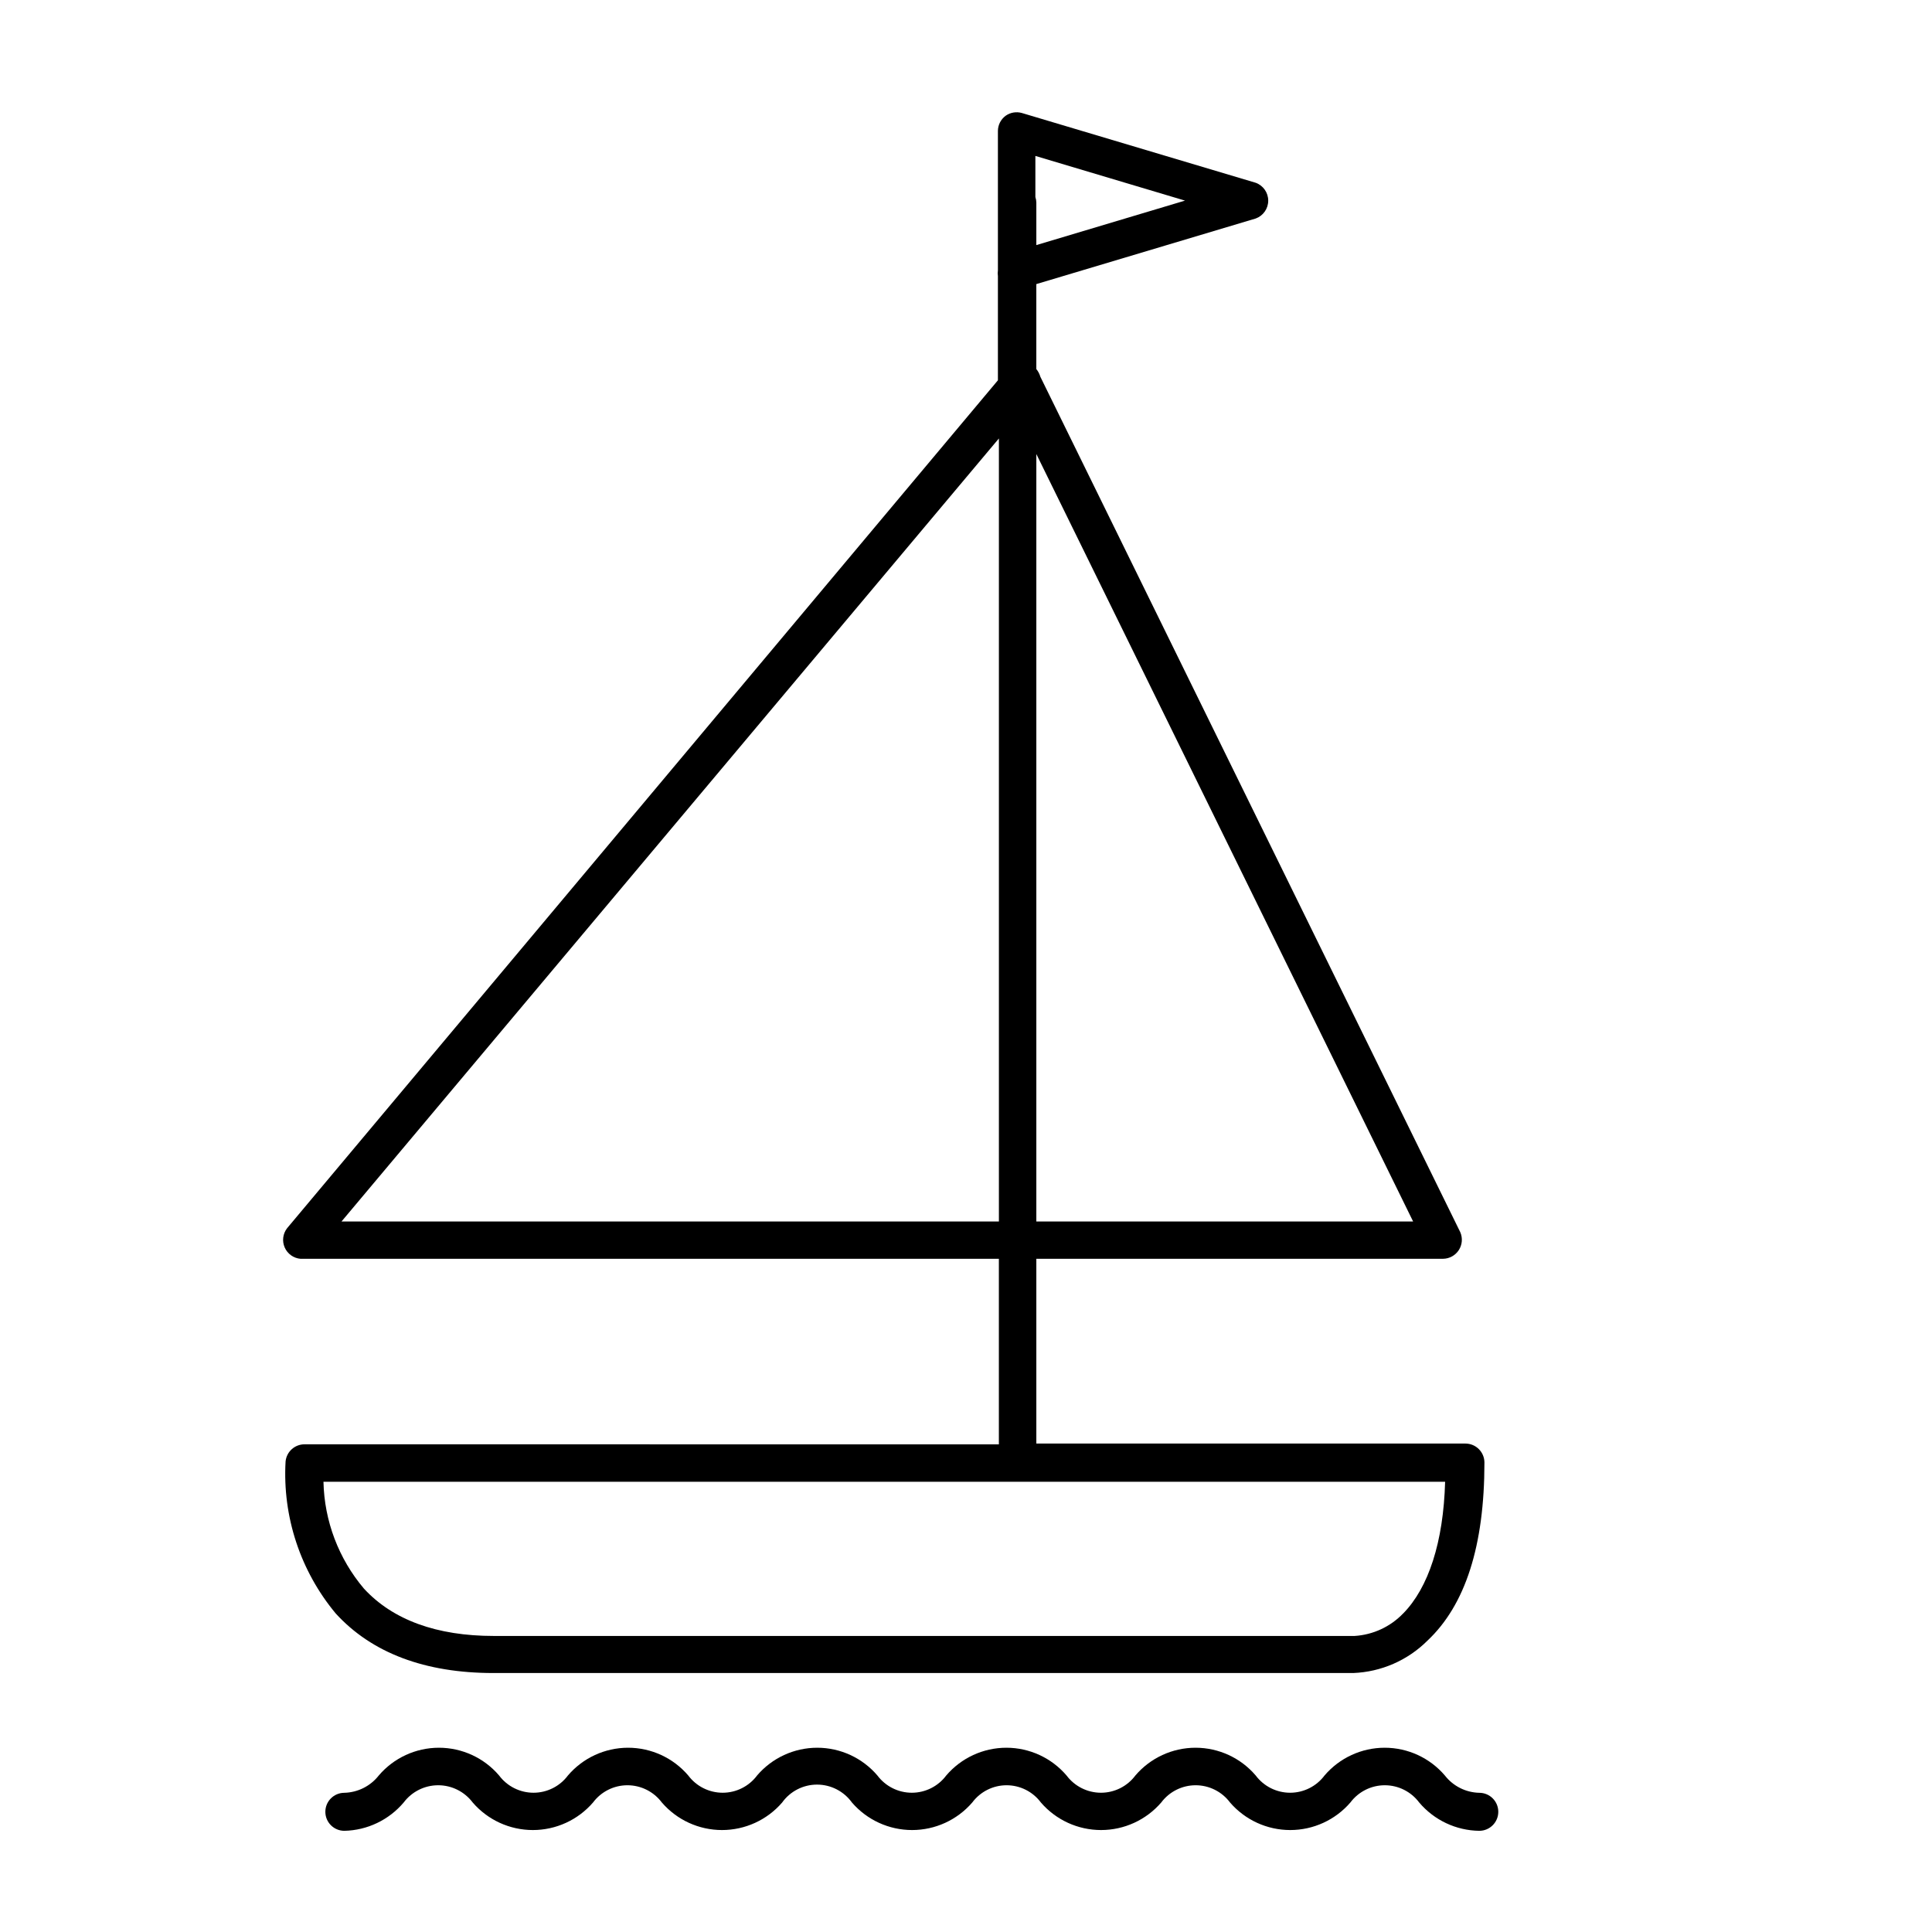
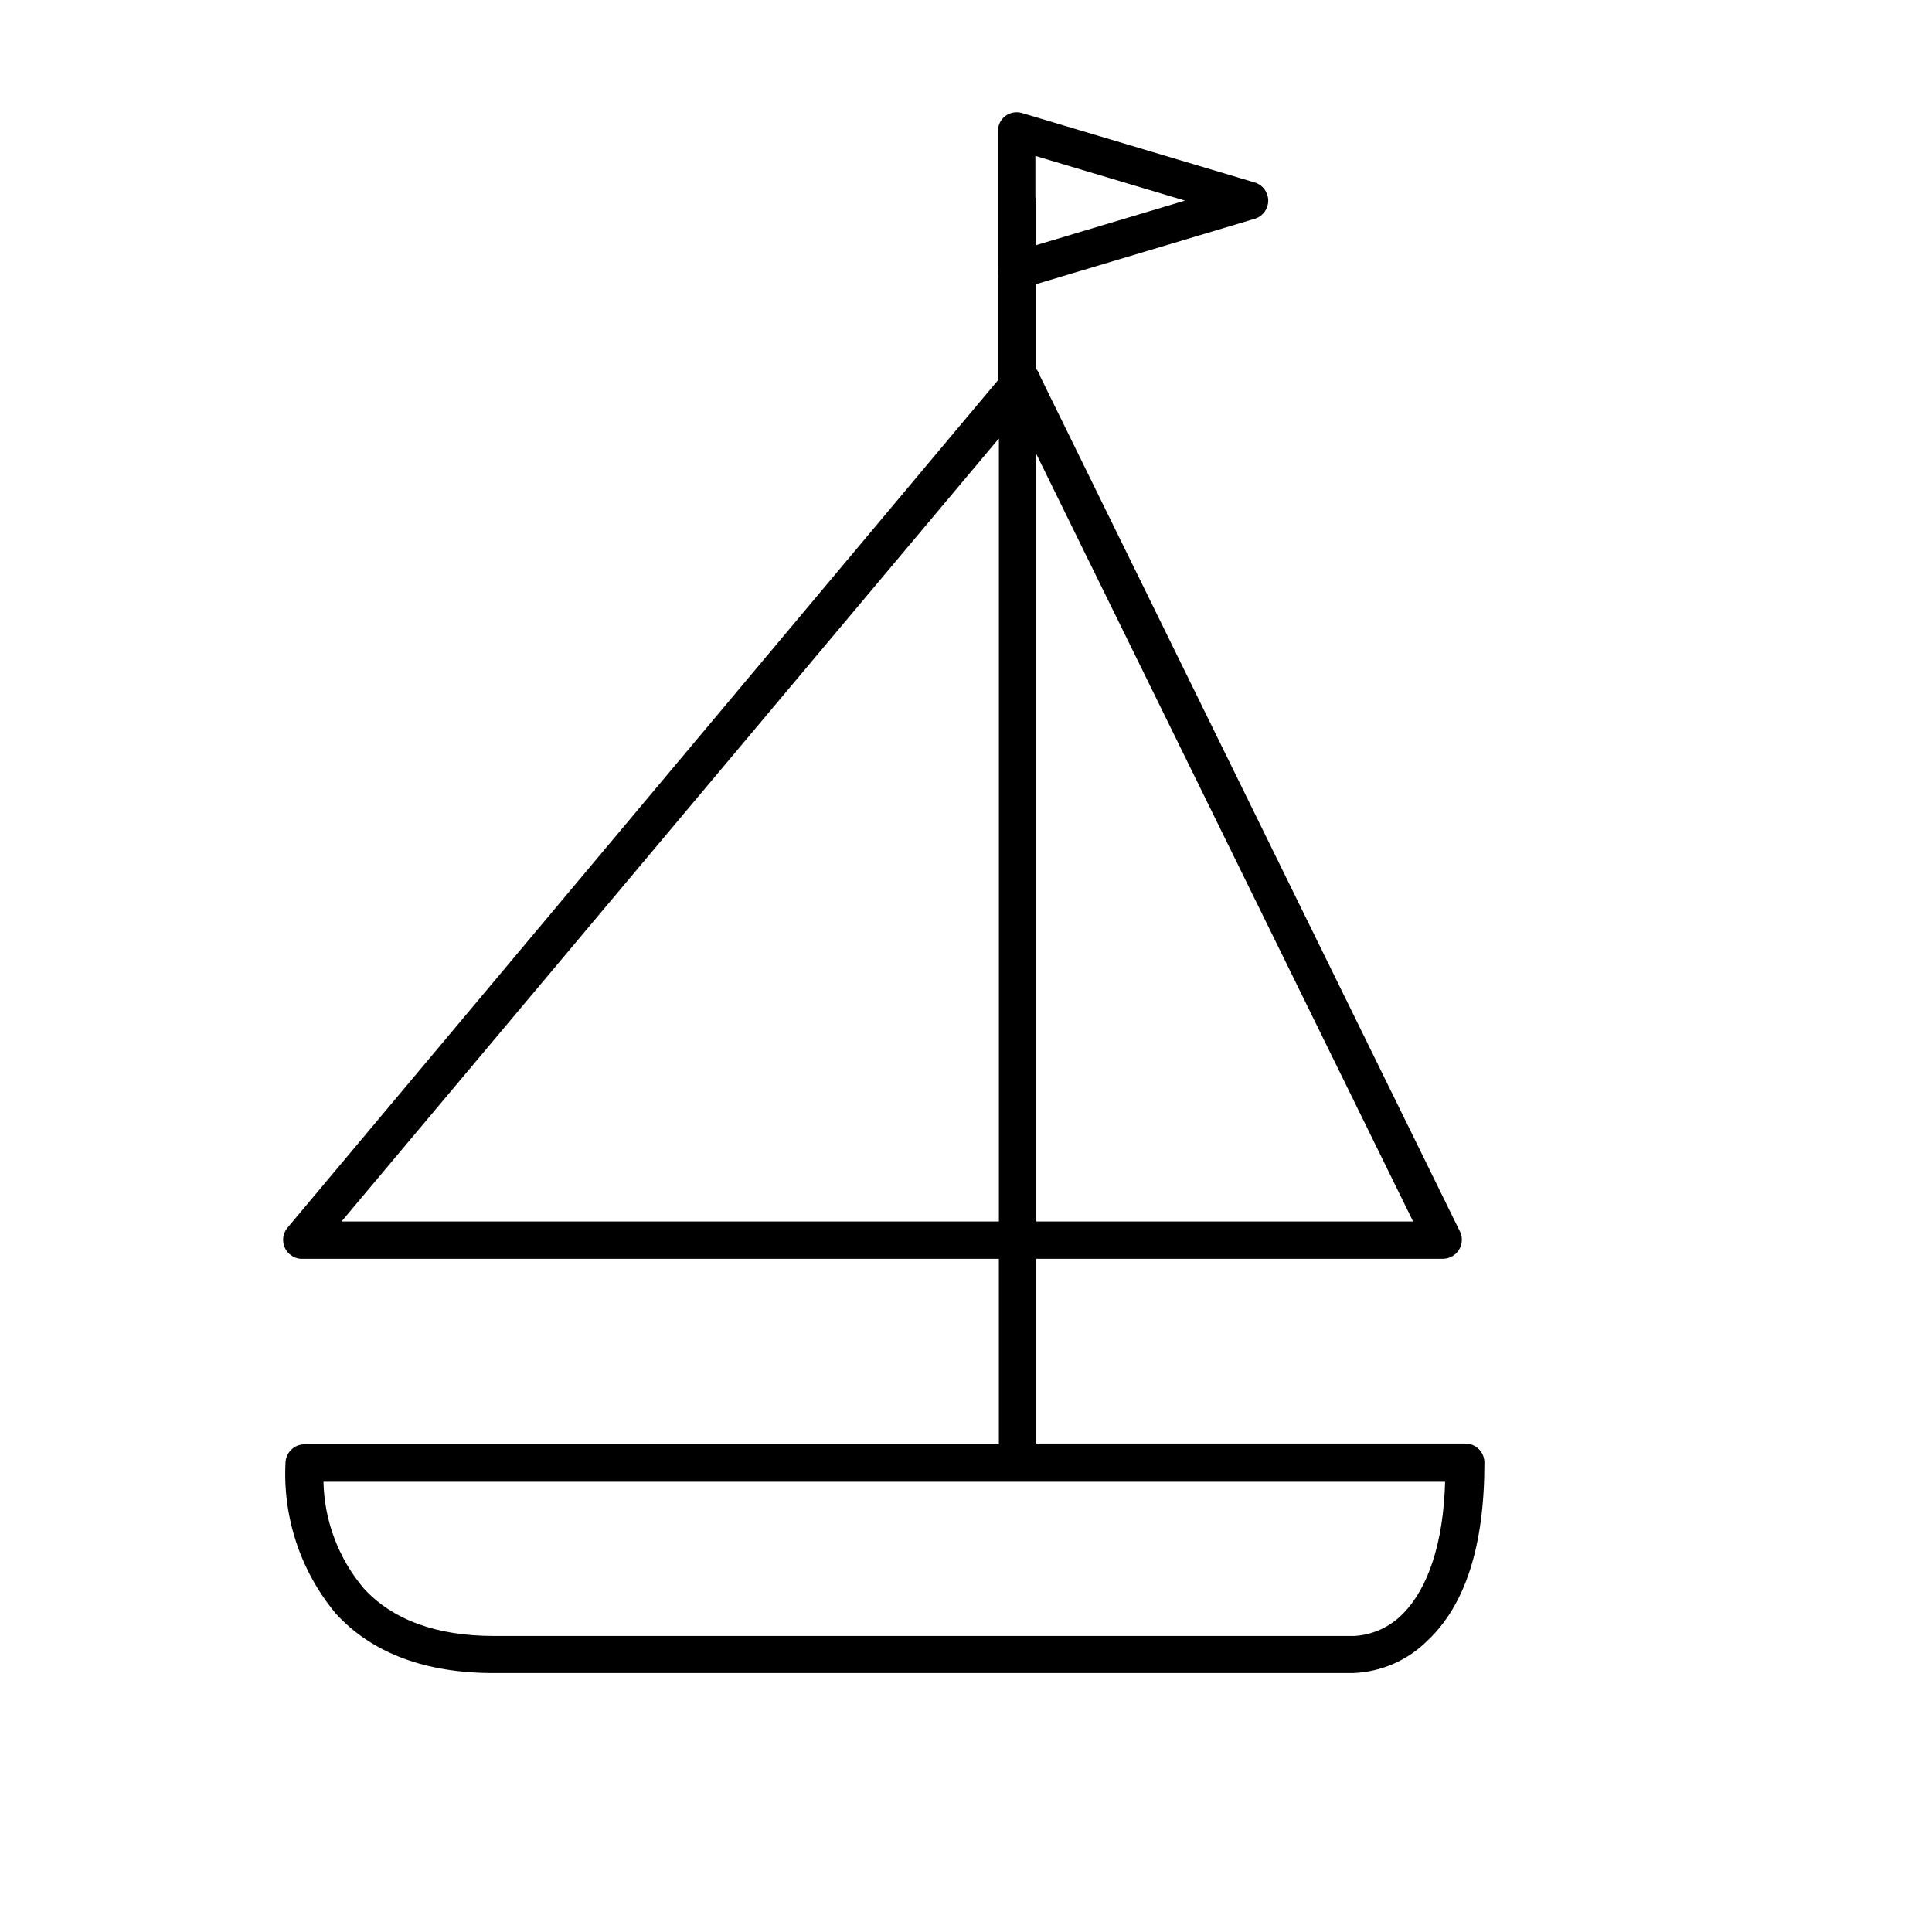
<svg xmlns="http://www.w3.org/2000/svg" fill="#000000" width="800px" height="800px" version="1.1" viewBox="144 144 512 512">
  <g>
    <path d="m224.72 526.76c-2.598-0.016-4.777 1.949-5.039 4.535-0.836 14.633 3.918 29.043 13.301 40.305 9.574 10.48 23.68 15.77 41.766 15.77h227.88c7.391-0.289 14.406-3.348 19.648-8.566 10.078-9.473 15.113-25.191 15.113-47.207 0-1.336-0.531-2.617-1.477-3.562-0.941-0.945-2.227-1.477-3.562-1.477h-113.71v-48.969h107.81c1.688-0.027 3.246-0.898 4.156-2.312 0.91-1.418 1.055-3.199 0.379-4.742l-111.29-226.71c-0.211-0.738-0.57-1.422-1.059-2.016v-22.52l58.141-17.383-0.004 0.004c1.996-0.727 3.32-2.617 3.32-4.738 0-2.117-1.324-4.012-3.32-4.734l-61.969-18.492c-1.48-0.422-3.078-0.145-4.332 0.758-1.254 0.941-2 2.41-2.016 3.981v36.98c-0.078 0.5-0.078 1.008 0 1.512v27.609l-188.37 224.7c-1.137 1.465-1.379 3.43-0.633 5.125 0.746 1.691 2.363 2.84 4.207 2.988h185.05v49.172zm193.92-59.047v-203.39l99.855 203.39zm39.398-270.55-39.398 11.789v-11.234c-0.008-0.512-0.094-1.023-0.254-1.512v-10.883zm-102.07 270.55h-121.47l174.22-207.52v207.52zm159.91 103.84c-3.394 3.547-8 5.688-12.898 5.992h-228.12c-15.113 0-26.754-4.231-34.41-12.543-6.715-7.93-10.504-17.926-10.73-28.312h297.25c-0.453 16.07-4.434 28.062-11.082 34.863z" />
-     <path d="m351.28 621.68c2.137-2.977 5.578-4.742 9.242-4.742 3.668 0 7.106 1.766 9.246 4.742 4 4.637 9.82 7.301 15.945 7.301s11.945-2.664 15.945-7.301c2.141-2.875 5.512-4.57 9.094-4.57 3.582 0 6.957 1.695 9.094 4.57 4 4.637 9.82 7.301 15.945 7.301s11.945-2.664 15.945-7.301c2.152-2.875 5.531-4.57 9.121-4.57s6.969 1.695 9.117 4.57c4 4.637 9.824 7.301 15.945 7.301 6.125 0 11.945-2.664 15.945-7.301 2.152-2.875 5.531-4.57 9.121-4.57 3.59 0 6.969 1.695 9.117 4.57 3.969 4.688 9.777 7.426 15.922 7.504 2.781 0 5.039-2.254 5.039-5.035 0-2.785-2.258-5.039-5.039-5.039-3.574-0.078-6.922-1.762-9.121-4.586-3.981-4.668-9.809-7.356-15.945-7.356-6.133 0-11.961 2.688-15.945 7.356-2.148 2.875-5.527 4.57-9.117 4.57-3.59 0-6.969-1.695-9.121-4.57-3.981-4.668-9.809-7.356-15.945-7.356-6.133 0-11.961 2.688-15.945 7.356-2.148 2.875-5.527 4.57-9.117 4.57-3.59 0-6.969-1.695-9.121-4.57-3.981-4.668-9.809-7.356-15.945-7.356-6.133 0-11.961 2.688-15.945 7.356-2.148 2.875-5.527 4.57-9.117 4.57s-6.969-1.695-9.121-4.57c-3.981-4.668-9.809-7.356-15.945-7.356-6.133 0-11.961 2.688-15.945 7.356-2.148 2.875-5.527 4.57-9.117 4.57-3.59 0-6.969-1.695-9.121-4.57-3.981-4.668-9.809-7.356-15.945-7.356-6.137 0-11.961 2.688-15.945 7.356-2.148 2.875-5.527 4.57-9.117 4.57-3.59 0-6.969-1.695-9.121-4.57-3.981-4.668-9.809-7.356-15.945-7.356-6.137 0-11.961 2.688-15.945 7.356-2.203 2.812-5.547 4.492-9.117 4.586-2.785 0-5.039 2.254-5.039 5.039 0 2.781 2.254 5.035 5.039 5.035 6.07-0.133 11.793-2.867 15.719-7.504 2.16-2.875 5.547-4.57 9.145-4.57 3.594 0 6.984 1.695 9.145 4.57 4 4.637 9.82 7.301 15.945 7.301 6.121 0 11.945-2.664 15.945-7.301 2.148-2.875 5.527-4.57 9.117-4.57 3.59 0 6.969 1.695 9.121 4.57 4 4.637 9.82 7.301 15.945 7.301 6.121 0 11.945-2.664 15.945-7.301z" />
  </g>
</svg>